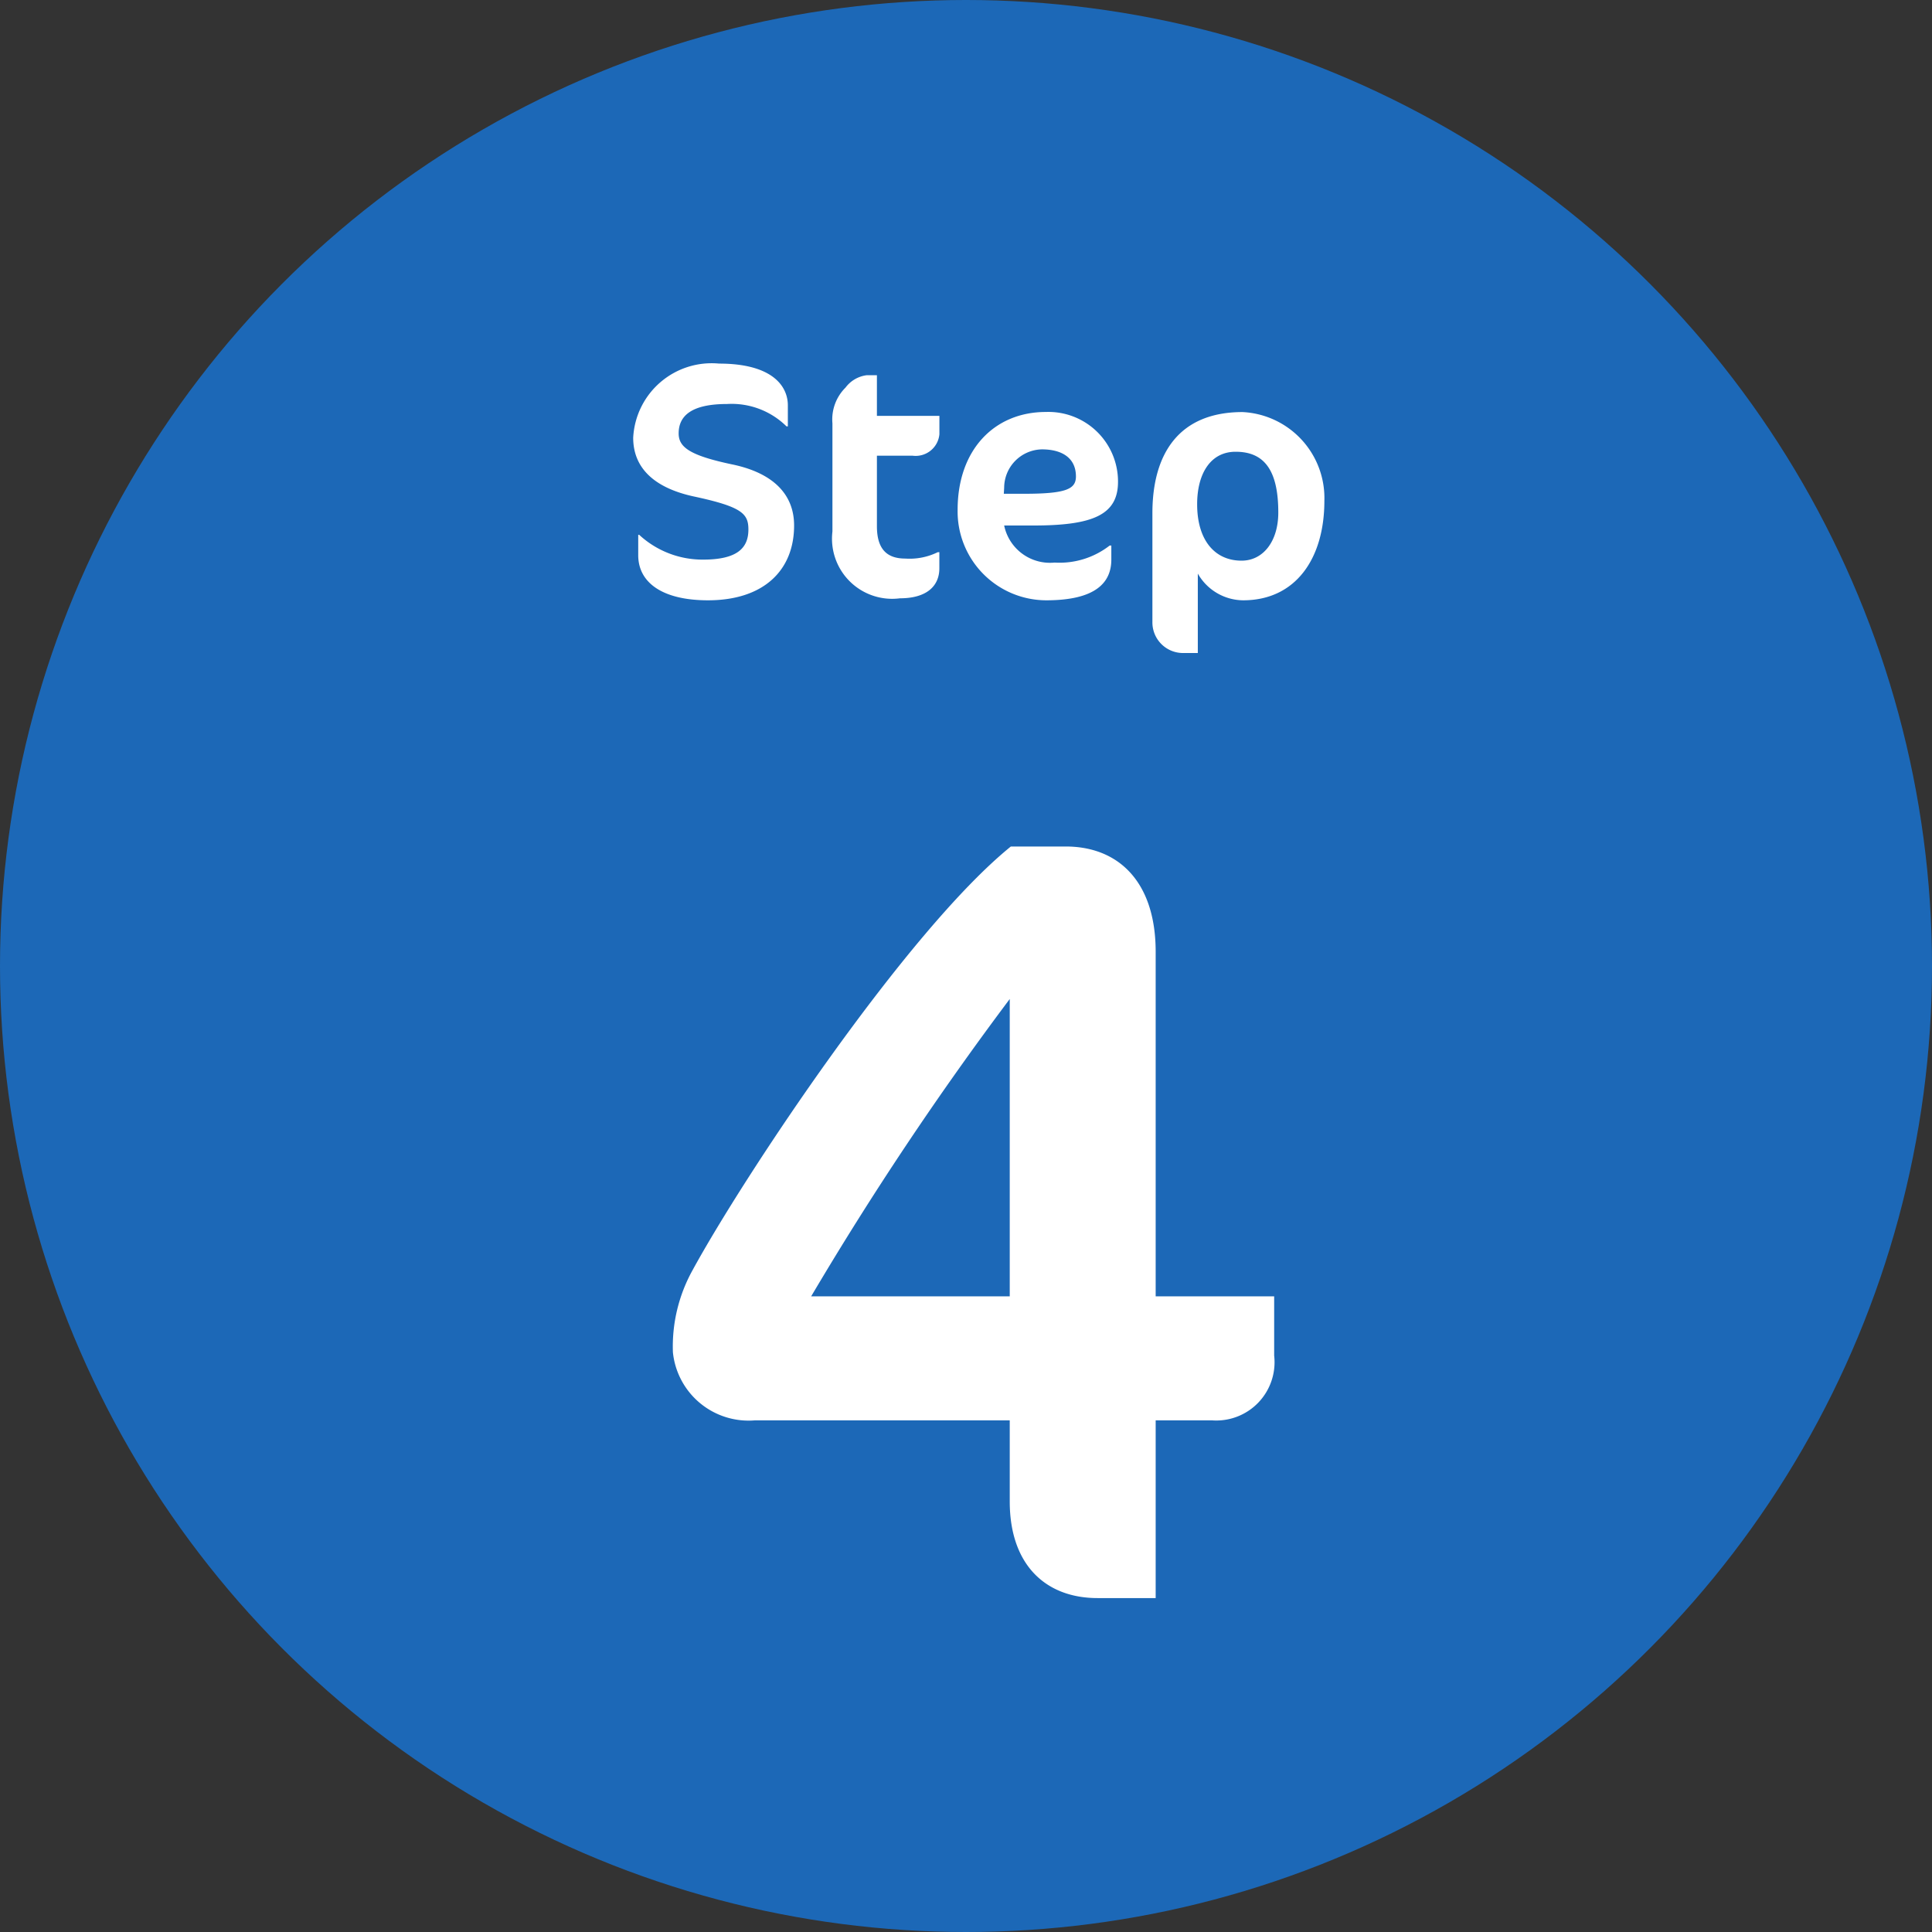
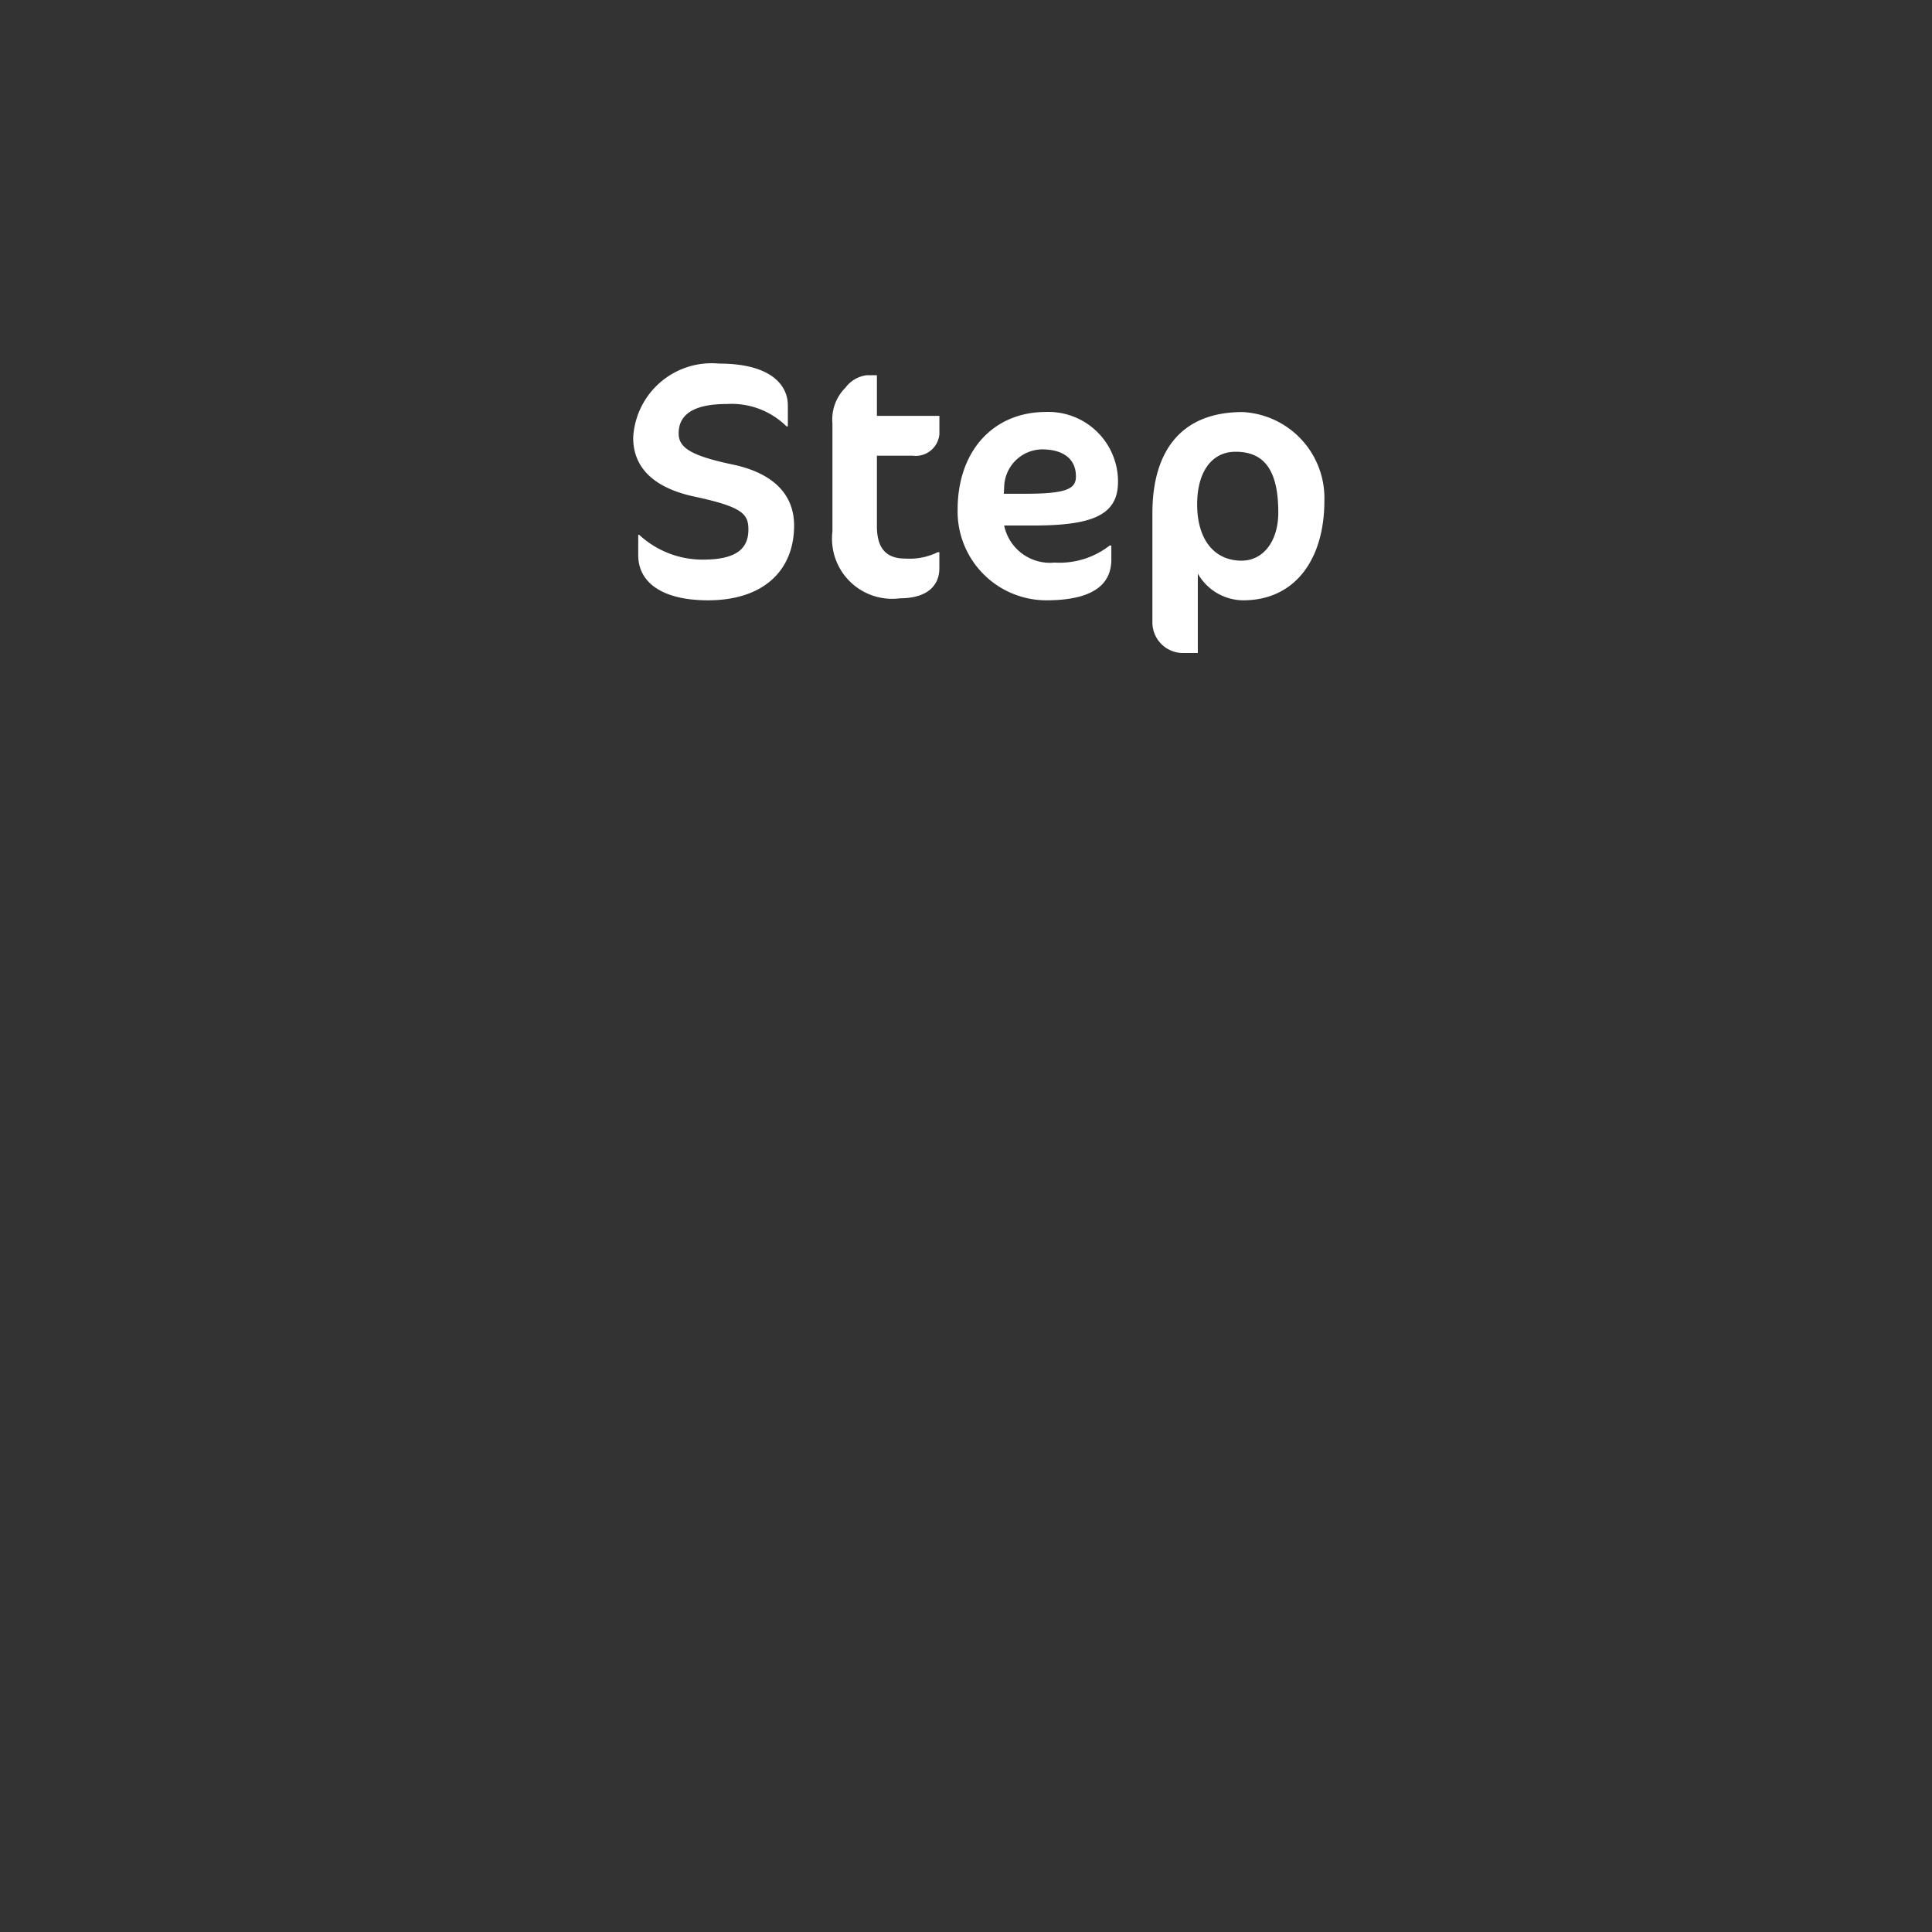
<svg xmlns="http://www.w3.org/2000/svg" id="グループ_170" data-name="グループ 170" width="81" height="81" viewBox="0 0 81 81">
  <rect x="0" y="0" width="81" height="81" fill="#333333" stroke="none" />
-   <circle id="楕円形_7" data-name="楕円形 7" cx="40.5" cy="40.5" r="40.5" fill="#1c68b7" />
  <path id="パス_310" data-name="パス 310" d="M-7.707-2.968c0-1.288-.854-2.2-2.6-2.562-1.792-.378-2.24-.728-2.24-1.3,0-.742.546-1.232,2.03-1.232a3.272,3.272,0,0,1,2.492.938h.056v-.882c0-.8-.644-1.75-2.884-1.75a3.292,3.292,0,0,0-3.6,3.108c0,1.3.924,2.114,2.548,2.464,2.03.434,2.282.728,2.282,1.386,0,.77-.462,1.26-1.9,1.26A3.912,3.912,0,0,1-14.2-2.576h-.042v.854c0,1.134.994,1.89,2.926,1.89C-8.995.168-7.707-1.078-7.707-2.968ZM-6.1-7.252v4.536A2.521,2.521,0,0,0-3.269.084c1.092,0,1.652-.49,1.652-1.26v-.672h-.07a2.674,2.674,0,0,1-1.358.266c-.756,0-1.19-.378-1.19-1.358V-5.894h1.5a1,1,0,0,0,1.12-.9v-.77H-4.235V-9.268h-.434a1.313,1.313,0,0,0-.882.518A1.877,1.877,0,0,0-6.1-7.252ZM5.873-4.8A2.918,2.918,0,0,0,2.849-7.728c-2.156,0-3.7,1.582-3.7,4.1A3.724,3.724,0,0,0,2.863.168c2.072,0,2.73-.742,2.73-1.708v-.588h-.07a3.42,3.42,0,0,1-2.31.714A1.96,1.96,0,0,1,1.1-2.968H2.331C4.823-2.968,5.873-3.416,5.873-4.8ZM4.109-5.026c0,.532-.406.728-2.184.728h-.84L1.1-4.55A1.614,1.614,0,0,1,2.681-6.16C3.549-6.16,4.109-5.782,4.109-5.026ZM14.525-4a3.611,3.611,0,0,0-3.43-3.724c-2.66,0-3.78,1.736-3.78,4.242V1.078a1.284,1.284,0,0,0,1.316,1.3h.588V-.952a2.208,2.208,0,0,0,1.9,1.12C13.321.168,14.525-1.582,14.525-4Zm-1.932.49c0,1.2-.63,2.016-1.54,2.016-1.12,0-1.862-.854-1.862-2.366,0-1.3.574-2.2,1.61-2.2C12-6.062,12.593-5.292,12.593-3.514Z" transform="translate(41 25)" fill="#fff" />
-   <path id="パス_309" data-name="パス 309" d="M12.42-10.166V-12.65H7.452V-27.094c0-2.944-1.564-4.416-3.772-4.416H1.38C-2.99-27.968-9.8-17.71-11.96-13.754a6.6,6.6,0,0,0-.828,3.45,3.189,3.189,0,0,0,3.45,2.852H1.334v3.4C1.334-1.38,2.852,0,5.014,0H7.452V-7.452H9.8A2.443,2.443,0,0,0,12.42-10.166ZM1.334-12.65H-6.992A136.576,136.576,0,0,1,1.334-25.116Z" transform="translate(41 67)" fill="#fff" />
</svg>